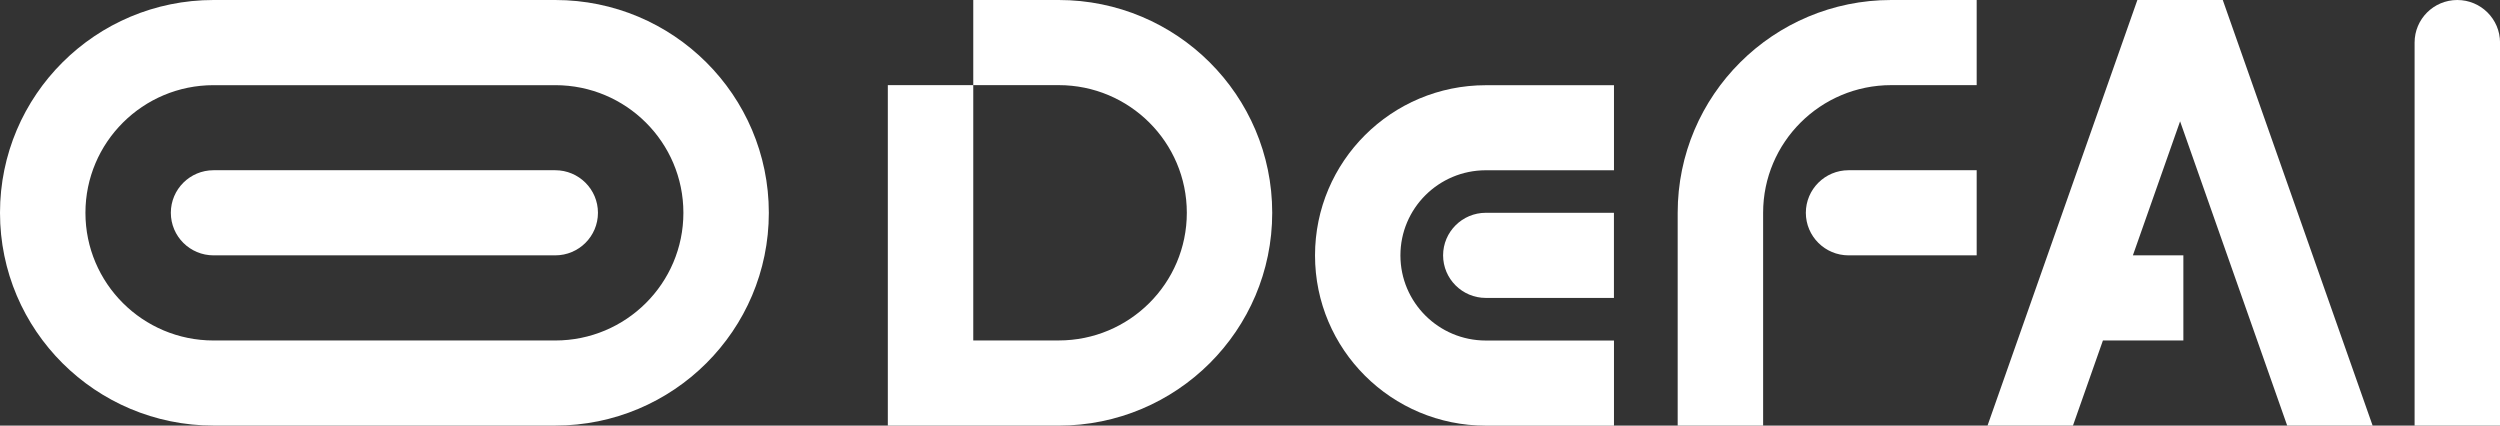
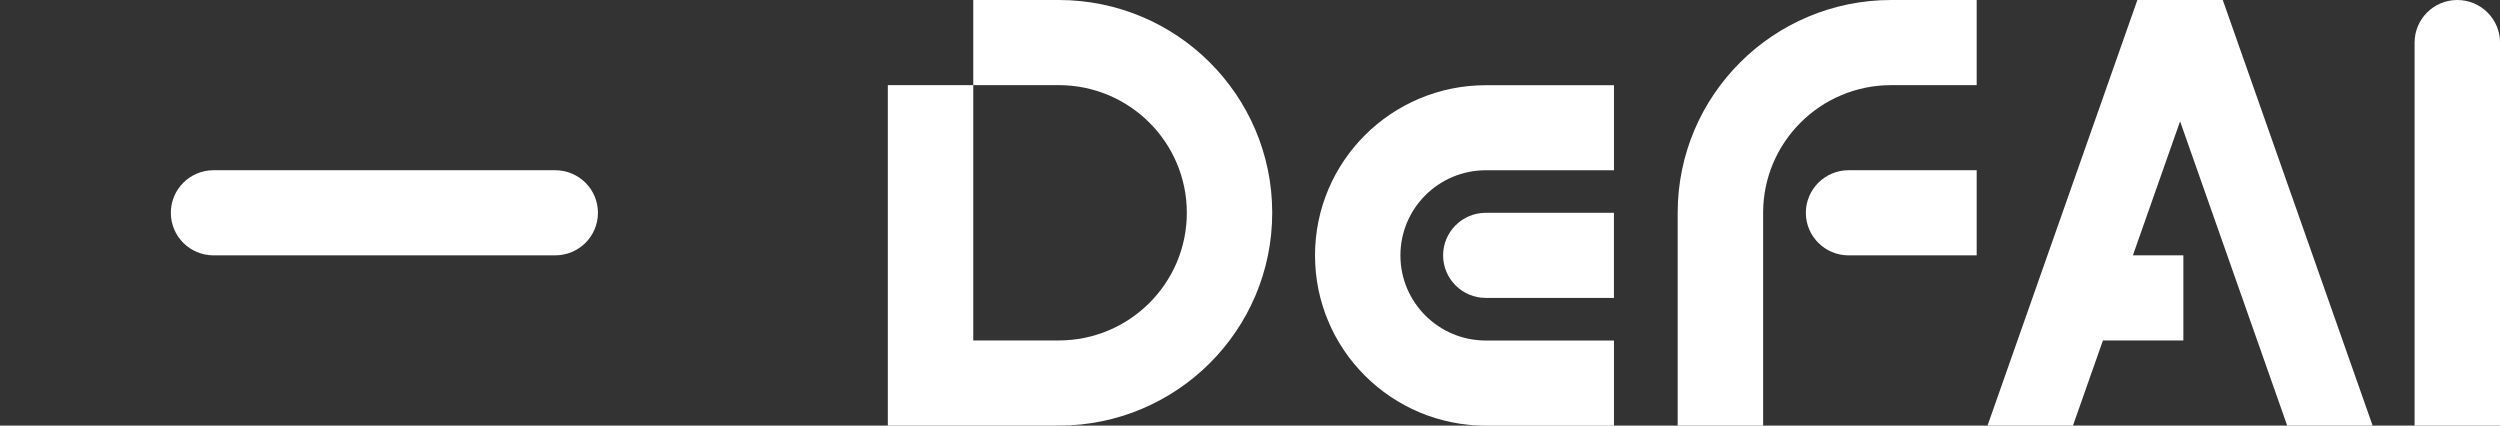
<svg xmlns="http://www.w3.org/2000/svg" width="1122" height="191" viewBox="0 0 1122 191" fill="none">
  <rect x="0" y="0" width="1122" height="191" fill="#333333" stroke="none" />
  <g clip-path="url(#clip0_494_523)">
-     <path d="M249.207 0H95.845C42.915 0 0 42.76 0 95.5C0 148.24 42.915 191 95.845 191H249.207C302.137 191 345.052 148.24 345.052 95.5C345.052 42.76 302.137 0 249.207 0ZM249.207 152.81H95.845C64.083 152.81 38.345 127.147 38.345 95.517C38.345 63.888 64.101 38.224 95.845 38.224H249.207C280.968 38.224 306.707 63.888 306.707 95.517C306.707 127.147 280.951 152.81 249.207 152.81Z" fill="white" />
    <path d="M249.189 76.397H95.844C85.256 76.397 76.672 84.949 76.672 95.5C76.672 106.051 85.256 114.603 95.844 114.603H249.189C259.778 114.603 268.361 106.051 268.361 95.5C268.361 84.949 259.778 76.397 249.189 76.397Z" fill="white" />
    <path d="M475.145 0H436.8V38.207H475.145C506.906 38.207 532.645 63.87 532.645 95.5C532.645 127.147 506.889 152.793 475.145 152.793H436.8V38.207H398.455V191.017H475.127C528.057 191.017 570.972 148.257 570.972 95.517C570.99 42.76 528.075 0 475.145 0Z" fill="white" />
    <path d="M887.133 0H848.788C795.858 0 752.943 42.76 752.943 95.5V191H791.288V95.5C791.288 63.853 817.044 38.207 848.788 38.207H887.133V0Z" fill="white" />
    <path d="M724.352 38.207V76.414H666.852C645.683 76.414 628.507 93.511 628.507 114.621C628.507 135.713 645.666 152.828 666.852 152.828H724.352V191.035H666.852C624.497 191.035 590.18 156.823 590.18 114.638C590.18 72.436 624.515 38.242 666.852 38.242H724.352V38.207Z" fill="white" />
    <path d="M666.835 95.5H724.334V133.707H666.835C656.259 133.707 647.662 125.141 647.662 114.603C647.662 104.066 656.259 95.5 666.835 95.5Z" fill="white" />
    <path d="M829.633 76.397H887.133V114.603H829.633C819.058 114.603 810.461 106.037 810.461 95.5C810.461 84.963 819.058 76.397 829.633 76.397Z" fill="white" />
    <path d="M1102.83 0C1092.25 0 1083.67 8.549 1083.67 19.104V191H1122.02V19.104C1122 8.549 1113.42 0 1102.83 0Z" fill="white" />
    <path d="M1026.49 191H1064.83L997.58 0H959.252L892 191H930.345L943.792 152.81H979.896V114.603H957.239L978.425 54.449L1026.49 191Z" fill="white" />
  </g>
  <defs>
    <clipPath id="clip0_494_523">
      <rect width="1122" height="191" fill="white" />
    </clipPath>
  </defs>
</svg>